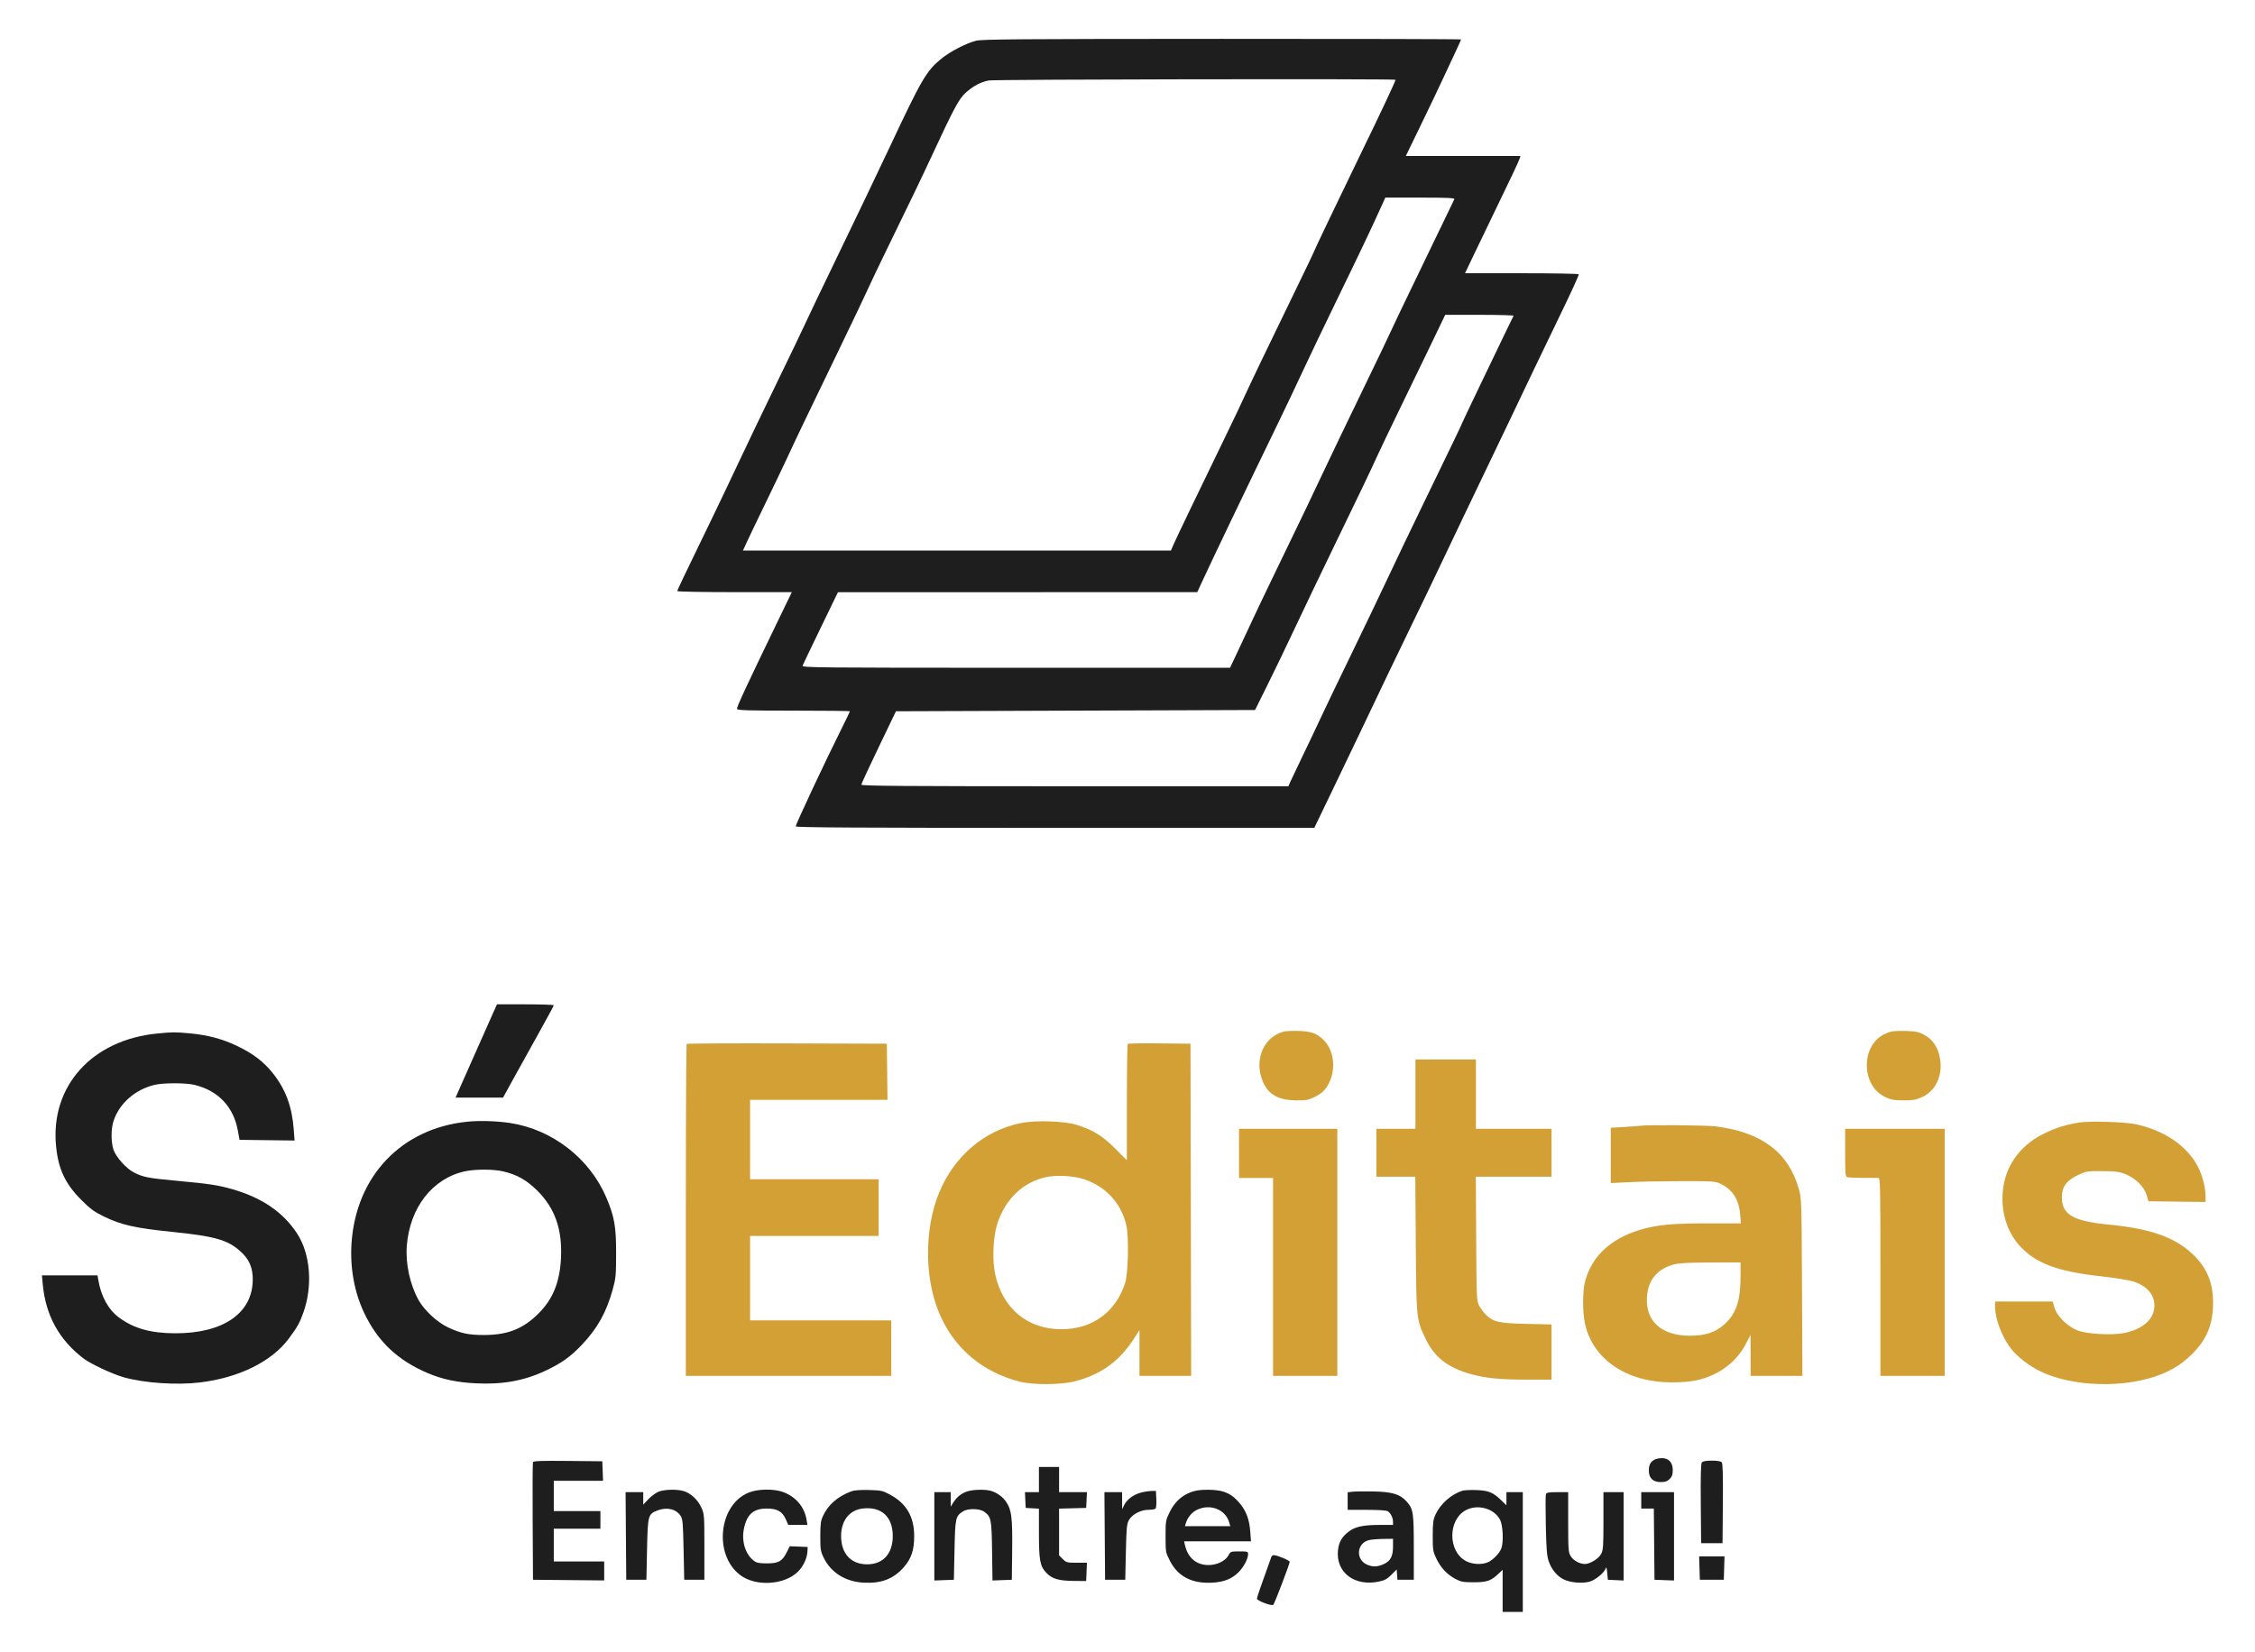
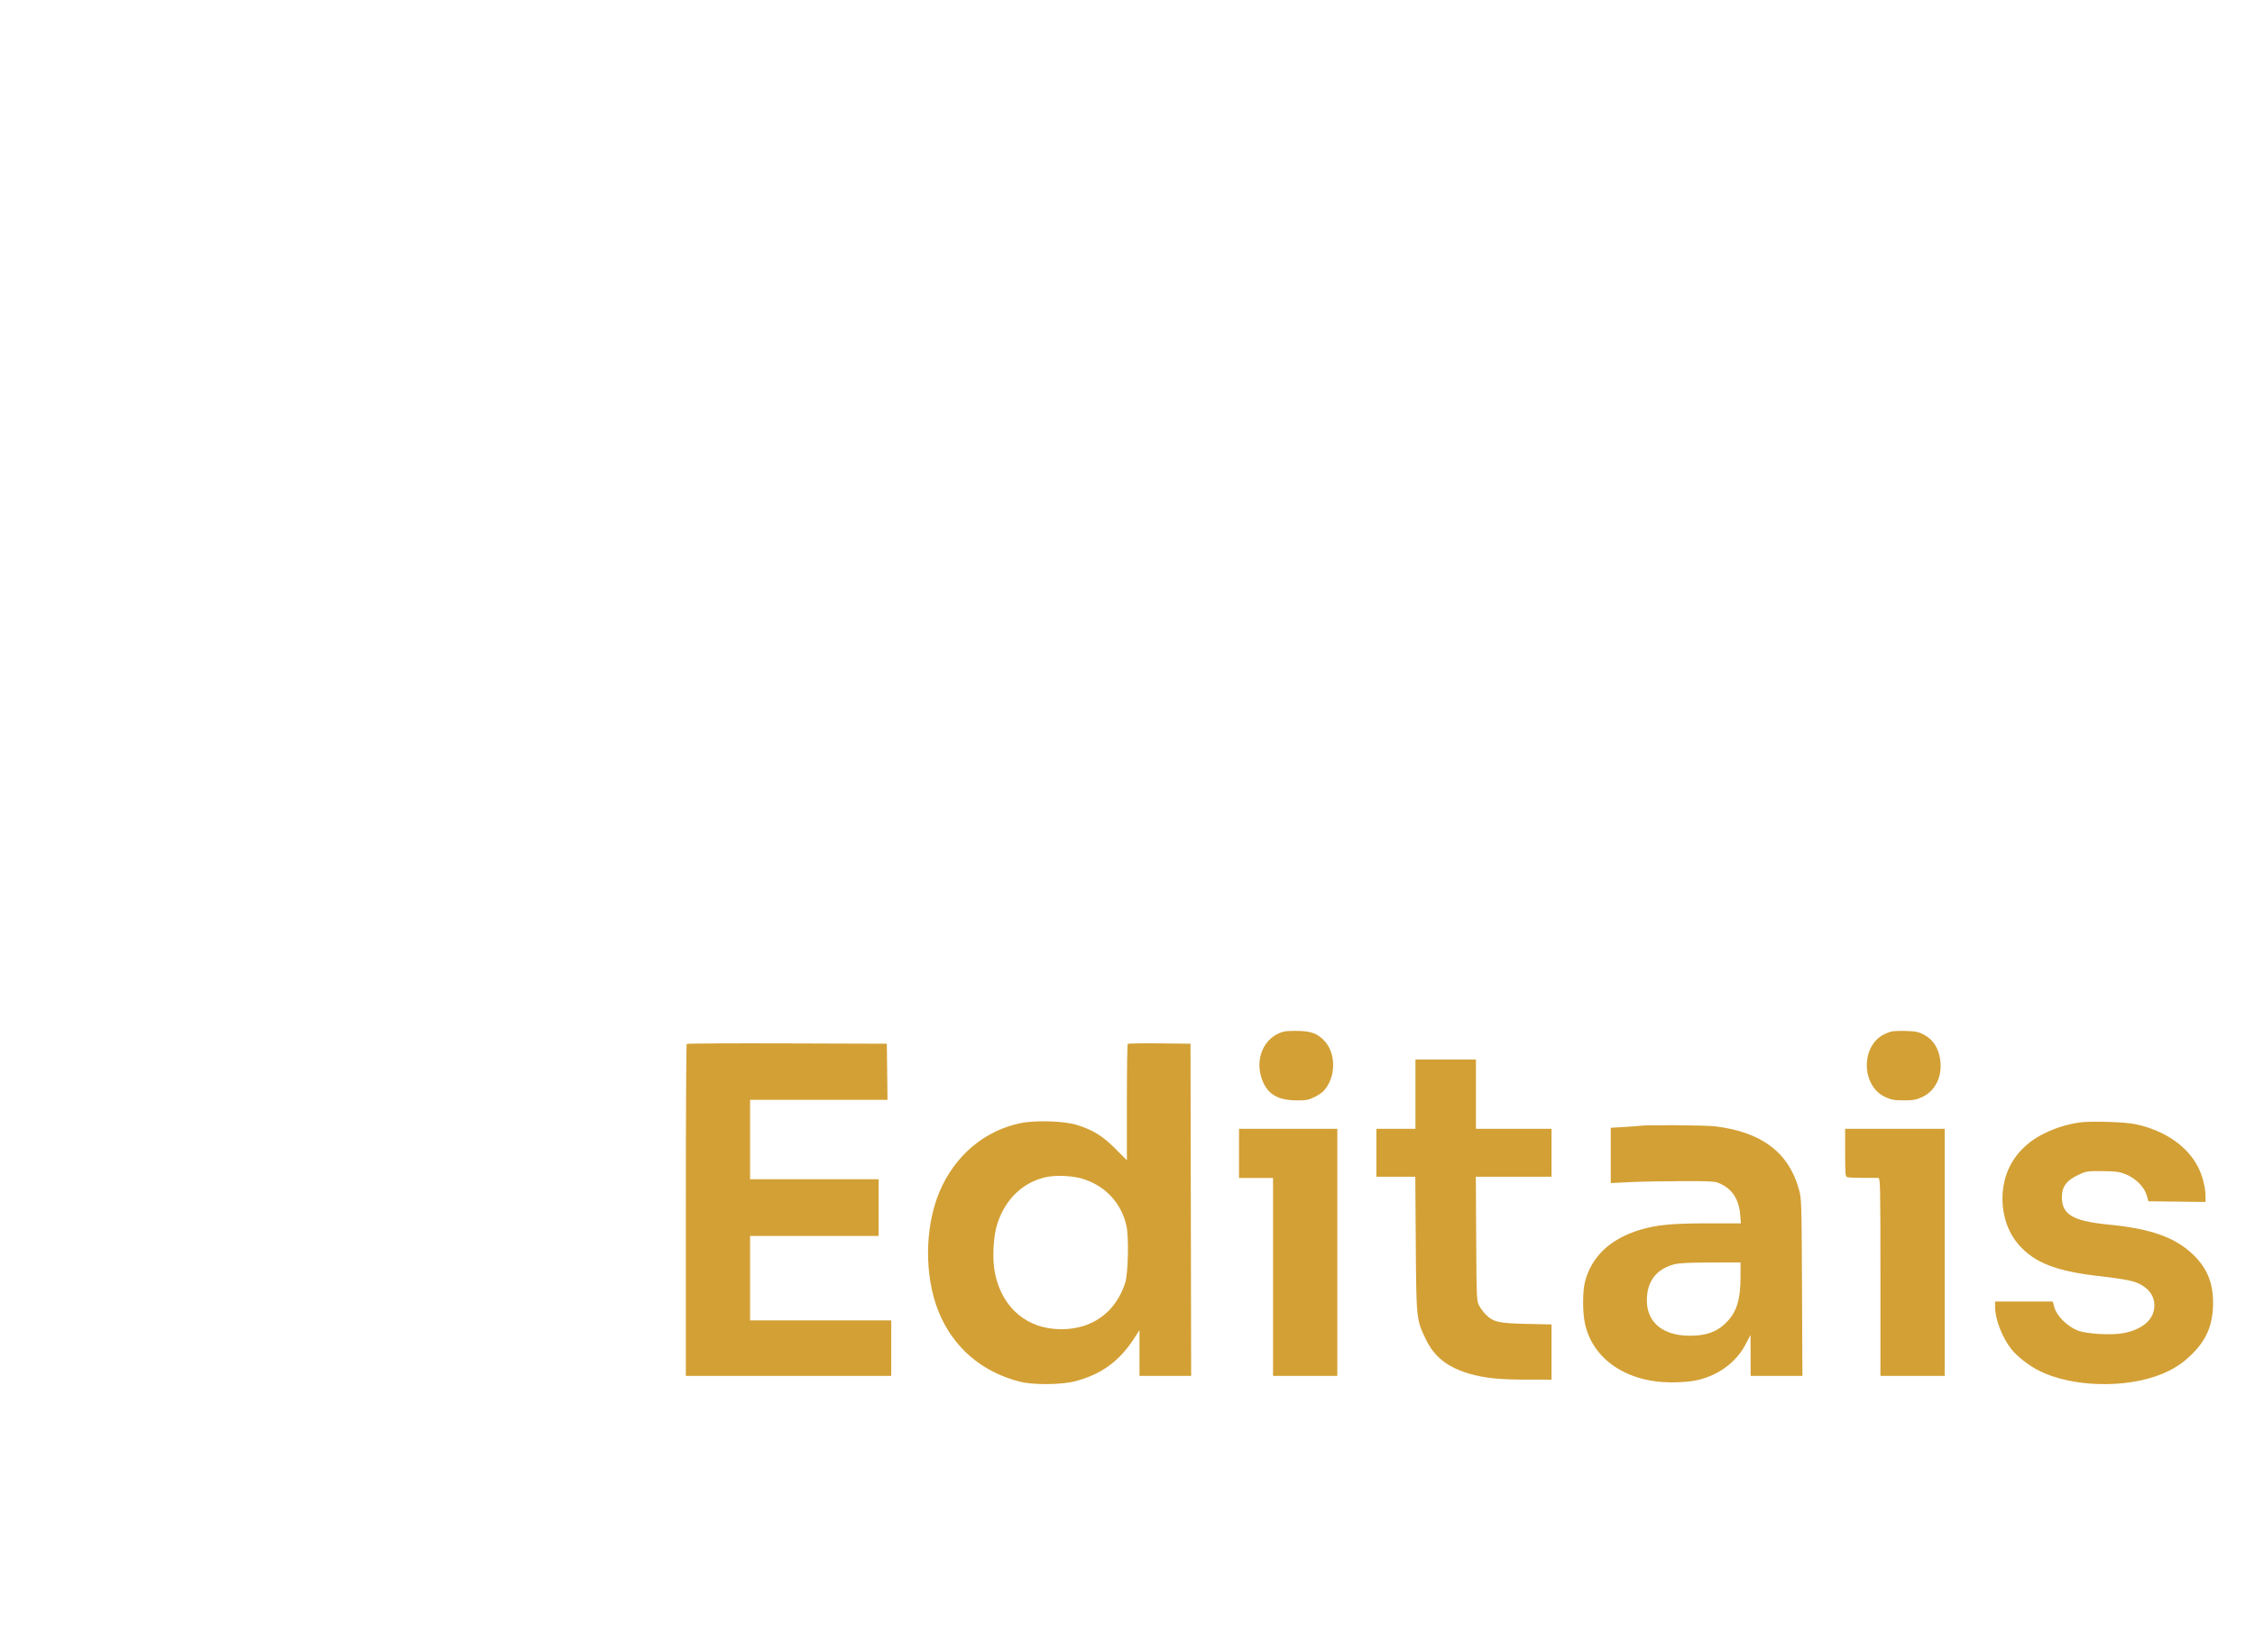
<svg xmlns="http://www.w3.org/2000/svg" width="393" height="288" viewBox="0 0 393 288" fill="none">
-   <path fill-rule="evenodd" clip-rule="evenodd" d="M170.083 7.106C168.282 7.577 165.539 9.011 163.988 10.293C161.433 12.403 160.626 13.788 155.101 25.548C152.849 30.344 149.337 37.679 145.161 46.314C143.144 50.484 141.019 54.934 140.438 56.203C139.857 57.472 137.532 62.317 135.271 66.97C133.01 71.623 130.047 77.803 128.687 80.704C127.326 83.605 125.421 87.609 124.454 89.603C119.355 100.109 118.036 102.872 118.036 103.042C118.036 103.144 122.528 103.228 128.017 103.228H137.999L135.899 107.568C130.023 119.71 128.346 123.317 128.45 123.587C128.543 123.83 130.339 123.884 138.343 123.884C143.721 123.884 148.122 123.934 148.122 123.996C148.122 124.059 147.492 125.369 146.722 126.908C143.879 132.593 138.679 143.68 138.679 144.058C138.679 144.259 149.106 144.32 183.868 144.32H229.056L231.888 138.442C234.686 132.633 238.645 124.349 241.786 117.731C242.674 115.857 244.702 111.655 246.29 108.392C247.879 105.128 249.829 101.074 250.623 99.382C251.417 97.69 253.395 93.537 255.018 90.153C260.836 78.025 265.575 68.115 267.315 64.443C268.288 62.388 270.473 57.848 272.171 54.354C273.869 50.859 275.207 47.917 275.145 47.816C275.082 47.715 270.596 47.633 265.176 47.633H255.321L256.817 44.501C257.639 42.779 259.127 39.689 260.123 37.634C263.259 31.163 264.677 28.164 264.833 27.673L264.984 27.196H245.003L247.59 21.868C249.013 18.937 250.794 15.204 251.55 13.572C252.305 11.941 253.307 9.792 253.778 8.797C254.248 7.803 254.633 6.937 254.633 6.875C254.633 6.812 235.881 6.767 212.962 6.775C177.44 6.787 171.113 6.836 170.083 7.106ZM172.308 14.029C170.912 14.303 169.585 15.009 168.315 16.151C167.137 17.211 166.266 18.831 162.433 27.087C160.586 31.064 158.806 34.769 154.83 42.908C153.177 46.292 151.584 49.627 151.291 50.318C150.998 51.009 148.521 56.2 145.788 61.854C140.002 73.823 138.977 75.964 137.186 79.825C136.457 81.396 134.754 84.956 133.402 87.736C132.05 90.516 130.615 93.507 130.212 94.383L129.48 95.976H204.069L204.528 94.907C204.965 93.892 208.874 85.756 213.78 75.65C215.013 73.112 216.446 70.095 216.965 68.947C217.88 66.921 221.496 59.395 226.501 49.099C227.842 46.34 228.939 44.045 228.939 43.998C228.939 43.86 233.212 34.916 237.228 26.647C240.798 19.297 243.213 14.157 243.213 13.908C243.213 13.71 173.324 13.829 172.308 14.029ZM240.761 35.931C239.052 39.723 237.222 43.575 233.22 51.808C230.84 56.703 228.023 62.586 226.961 64.882C225.898 67.179 223.973 71.233 222.682 73.892C216.976 85.647 211.281 97.535 209.444 101.525L208.66 103.228L146.036 103.24L143.022 109.464C141.364 112.887 139.945 115.851 139.869 116.05C139.74 116.386 142.476 116.412 177.048 116.412H214.366L215.488 114.05C216.105 112.751 217.249 110.303 218.032 108.611C218.814 106.919 220.484 103.409 221.744 100.81C226.132 91.756 229.337 85.076 230.862 81.803C231.706 79.99 234.633 73.893 237.366 68.253C240.099 62.614 242.335 57.946 242.335 57.88C242.335 57.813 244.813 52.638 247.842 46.379C250.871 40.119 253.402 34.874 253.466 34.723C253.557 34.507 252.282 34.448 247.505 34.448H241.429L240.761 35.931ZM249.256 60.323C247.819 63.314 245.367 68.382 243.807 71.585C242.248 74.787 240.546 78.347 240.026 79.495C238.877 82.031 237.181 85.575 232.296 95.647C230.245 99.877 227.312 106.007 225.778 109.271C224.245 112.534 222.031 117.132 220.858 119.489L218.727 123.774L156.147 123.993L153.135 130.256C151.479 133.701 150.118 136.642 150.111 136.793C150.101 137.012 157.683 137.068 187.32 137.068H224.541L224.849 136.354C225.019 135.961 225.994 133.909 227.017 131.794C228.04 129.679 229.439 126.734 230.125 125.249C230.812 123.764 233.209 118.771 235.453 114.152C237.697 109.534 240.596 103.48 241.896 100.701C243.196 97.921 245.964 92.136 248.047 87.846C252.897 77.857 254.853 73.786 254.853 73.68C254.853 73.633 256.199 70.794 257.845 67.371C259.49 63.948 261.477 59.812 262.26 58.18C263.042 56.549 263.728 55.139 263.783 55.049C263.838 54.958 261.18 54.884 257.876 54.884H251.87L249.256 60.323ZM85.945 176.567C85.089 178.467 80.337 189.181 79.804 190.411L79.4 191.345H87.672L89.329 188.323C90.241 186.662 92.23 183.077 93.75 180.358C95.27 177.638 96.514 175.339 96.514 175.249C96.514 175.158 94.286 175.084 91.563 175.084H86.613L85.945 176.567ZM27.447 180.167C16.008 181.261 8.719 189.385 9.775 199.864C10.175 203.831 11.384 206.392 14.169 209.178C15.759 210.768 16.413 211.246 18.151 212.092C21.127 213.541 23.617 214.101 29.96 214.746C37.6 215.524 39.784 216.164 42.056 218.29C43.472 219.615 44.062 221.035 44.051 223.092C44.021 228.918 38.905 232.455 30.547 232.429C26.256 232.416 23.351 231.601 20.733 229.678C18.9 228.332 17.607 225.987 17.133 223.153L16.995 222.329H7.308L7.456 223.922C7.955 229.294 10.299 233.562 14.529 236.8C15.798 237.772 19.645 239.57 21.627 240.118C25.224 241.112 30.784 241.485 34.809 241.004C41.609 240.191 47.328 237.378 50.312 233.379C51.804 231.38 52.226 230.628 52.873 228.811C54.542 224.126 54.09 218.54 51.754 214.997C49.311 211.291 45.662 208.801 40.489 207.31C38.042 206.605 36.467 206.366 30.851 205.849C25.84 205.388 24.966 205.22 23.363 204.408C22.023 203.73 20.227 201.735 19.783 200.433C19.328 199.096 19.333 196.77 19.793 195.394C20.81 192.355 23.532 189.956 26.898 189.131C28.453 188.75 32.371 188.75 33.925 189.131C38.038 190.141 40.692 192.939 41.444 197.058L41.745 198.706L51.338 198.825L51.189 196.849C50.891 192.901 49.766 189.879 47.56 187.102C45.954 185.08 44.086 183.657 41.282 182.321C38.697 181.09 36.172 180.423 33.022 180.139C30.432 179.905 30.166 179.906 27.447 180.167ZM81.471 195.543C69.997 196.679 62.049 205.011 61.265 216.725C60.98 220.993 61.749 225.25 63.456 228.856C65.823 233.856 69.303 237.151 74.581 239.386C77.095 240.452 79.639 240.991 82.917 241.153C87.62 241.386 91.37 240.703 95.114 238.932C97.863 237.632 99.412 236.53 101.346 234.498C104.119 231.583 105.667 228.821 106.778 224.808C107.328 222.821 107.373 222.342 107.376 218.483C107.379 213.796 107.088 212.134 105.683 208.802C102.803 201.976 96.278 196.901 88.937 195.778C86.59 195.418 83.66 195.326 81.471 195.543ZM81.017 204.195C75.38 205.423 71.41 210.519 70.897 217.187C70.657 220.3 71.441 223.91 72.949 226.642C73.922 228.403 76.178 230.497 78.067 231.39C80.3 232.446 81.713 232.743 84.435 232.729C88.495 232.707 91.138 231.664 93.793 229.037C96.369 226.489 97.577 223.514 97.772 219.239C97.998 214.294 96.711 210.633 93.681 207.601C91.822 205.741 90.13 204.779 87.71 204.209C86.004 203.806 82.832 203.8 81.017 204.195ZM288.343 254.457C287.618 254.873 287.369 255.35 287.362 256.344C287.352 257.673 288.065 258.366 289.441 258.366C290.219 258.366 290.573 258.243 290.988 257.827C291.404 257.411 291.528 257.057 291.528 256.279C291.528 254.951 290.827 254.188 289.616 254.198C289.158 254.202 288.585 254.318 288.343 254.457ZM92.882 254.902C92.824 255.055 92.802 259.729 92.833 265.288L92.89 275.397L105.298 275.513V272.21H96.514V266.497H104.639V263.421H96.514V258.147H105.097L104.969 254.741L98.979 254.682C94.306 254.636 92.966 254.685 92.882 254.902ZM296.602 254.932C296.425 255.146 296.369 257.223 296.411 262.128L296.469 269.024H300.202L300.26 262.128C300.302 257.223 300.246 255.146 300.069 254.932C299.902 254.731 299.324 254.631 298.336 254.631C297.348 254.631 296.769 254.731 296.602 254.932ZM181.064 260.124H178.627L178.758 262.871L181.064 263.004V267.18C181.064 272.036 181.246 273.02 182.359 274.19C183.364 275.246 184.52 275.582 187.213 275.601L189.299 275.616L189.428 272.43H187.645C185.967 272.43 185.824 272.392 185.219 271.788L184.578 271.145V262.996L189.299 262.871L189.43 260.124H184.578V255.73H181.064V260.124ZM114.851 260.015C114.368 260.186 113.553 260.77 113.04 261.311L112.106 262.296V260.124H109.026L109.141 275.397H112.655L112.765 270.123C112.889 264.176 112.943 263.968 114.539 263.329C116.155 262.683 117.801 263.042 118.595 264.215C118.982 264.787 119.034 265.36 119.134 270.123L119.244 275.397H122.757V269.683C122.757 264.129 122.743 263.938 122.232 262.807C121.626 261.464 120.387 260.306 119.165 259.94C118.021 259.597 115.929 259.634 114.851 260.015ZM130.567 260.167C125.27 262.202 124.299 270.99 128.978 274.561C131.696 276.635 136.721 276.334 139.1 273.952C139.993 273.059 140.647 271.668 140.716 270.519L140.765 269.683L137.636 269.555L137.115 270.597C136.321 272.181 135.684 272.54 133.667 272.54C132.321 272.54 131.864 272.451 131.4 272.1C129.907 270.97 129.195 268.688 129.653 266.491C130.175 263.98 131.305 262.983 133.628 262.983C135.447 262.983 136.343 263.488 136.947 264.855L137.382 265.838H140.712L140.568 264.941C140.216 262.736 138.708 260.936 136.529 260.12C134.926 259.519 132.197 259.541 130.567 260.167ZM148.33 259.992C145.963 260.9 144.33 262.324 143.436 264.261C143.037 265.125 142.961 265.689 142.961 267.815C142.961 270.132 143.012 270.446 143.57 271.582C144.847 274.185 147.377 275.749 150.56 275.905C153.647 276.055 155.715 275.25 157.522 273.197C158.821 271.72 159.322 270.222 159.322 267.815C159.322 264.402 157.988 262.102 155.109 260.553C153.817 259.859 153.565 259.804 151.416 259.75C149.869 259.711 148.854 259.791 148.33 259.992ZM168.446 260.034C167.46 260.395 166.698 261.032 166.102 261.992L165.693 262.651L165.691 260.124H162.836V275.525L166.24 275.397L166.35 270.222C166.469 264.599 166.528 264.329 167.815 263.486C168.675 262.921 170.748 262.957 171.549 263.55C172.741 264.433 172.822 264.843 172.898 270.406L172.968 275.524L176.342 275.397L176.401 270.167C176.464 264.526 176.295 263.191 175.335 261.79C174.747 260.931 173.714 260.19 172.698 259.899C171.632 259.593 169.461 259.662 168.446 260.034ZM207.51 260.137C205.885 260.762 204.695 261.888 203.858 263.59C203.156 265.016 203.135 265.141 203.135 267.833C203.135 270.569 203.145 270.627 203.903 272.114C205.291 274.838 207.779 276.111 211.302 275.902C213.346 275.781 214.696 275.24 215.862 274.073C216.75 273.185 217.506 271.753 217.514 270.947C217.519 270.481 217.431 270.452 215.987 270.452C214.519 270.452 214.442 270.479 214.126 271.09C213.679 271.956 212.503 272.64 211.196 272.795C208.842 273.074 207.065 271.785 206.527 269.409L206.365 268.694H218.023L217.89 266.97C217.734 264.939 217.228 263.527 216.188 262.221C214.696 260.346 213.24 259.703 210.492 259.706C209.17 259.707 208.299 259.833 207.51 260.137ZM254.853 259.878C252.876 260.527 251.047 262.153 250.181 264.031C249.775 264.911 249.702 265.468 249.697 267.706C249.692 270.14 249.739 270.444 250.307 271.661C251.054 273.261 252.178 274.469 253.645 275.25C254.611 275.764 254.994 275.834 256.829 275.835C259.126 275.836 259.856 275.585 261.167 274.34L261.88 273.662V281H265.394V260.124H262.539V262.413L261.606 261.512C260.194 260.15 259.411 259.834 257.268 259.761C256.242 259.726 255.155 259.779 254.853 259.878ZM198.813 260.211C197.538 260.555 196.399 261.403 195.927 262.361L195.568 263.091L195.558 260.124H192.478L192.593 275.397H196.107L196.217 270.562C196.315 266.229 196.373 265.648 196.771 264.959C197.341 263.971 198.832 263.201 200.172 263.201C200.727 263.201 201.274 263.107 201.389 262.993C201.503 262.879 201.564 262.137 201.524 261.345L201.45 259.905L200.645 259.919C200.203 259.928 199.378 260.059 198.813 260.211ZM235.692 260.051L234.868 260.151V263.201L238.217 263.208C240.503 263.213 241.677 263.3 241.915 263.483C242.412 263.865 242.774 264.619 242.774 265.274V265.838H240.479C237.566 265.838 236.185 266.136 235.034 267.015C233.852 267.917 233.33 268.837 233.182 270.278C232.79 274.106 236.046 276.598 240.289 275.718C241.314 275.506 241.749 275.27 242.489 274.531L243.412 273.608L243.543 275.397H246.398L246.397 269.793C246.396 263.684 246.302 263.074 245.168 261.781C244.036 260.491 242.635 260.061 239.37 260.003C237.8 259.975 236.145 259.996 235.692 260.051ZM269.423 260.464C269.351 260.651 269.341 263.099 269.402 265.903C269.489 269.971 269.589 271.232 269.897 272.14C270.381 273.57 271.324 274.726 272.491 275.322C273.599 275.888 275.717 276.084 276.991 275.739C278.013 275.462 279.544 274.228 279.822 273.457C279.954 273.092 280.021 273.264 280.106 274.188L280.218 275.397L282.963 275.527V260.124H279.449V265.127C279.449 269.542 279.402 270.219 279.049 270.895C278.62 271.714 277.107 272.65 276.211 272.65C275.311 272.65 274.2 272.037 273.745 271.29C273.333 270.614 273.302 270.19 273.301 265.343L273.3 260.124H271.427C269.938 260.124 269.526 260.194 269.423 260.464ZM286.037 262.981H288.227L288.343 275.397L291.747 275.525V260.124H286.037V262.981ZM150.317 262.979C148.036 263.256 146.585 265.113 146.585 267.756C146.585 270.837 148.295 272.705 151.118 272.705C153.914 272.705 155.589 270.856 155.589 267.77C155.589 264.394 153.595 262.582 150.317 262.979ZM208.575 263.221C207.68 263.665 206.971 264.531 206.659 265.563L206.509 266.057H214.414L214.225 265.399C213.572 263.122 210.875 262.082 208.575 263.221ZM255.513 263.242C252.318 264.889 252.305 270.454 255.491 272.138C256.607 272.728 258.214 272.815 259.307 272.346C260.168 271.977 261.331 270.783 261.647 269.944C262.061 268.846 261.938 265.933 261.437 264.95C260.437 262.989 257.594 262.169 255.513 263.242ZM238.605 268.48C236.412 268.996 236.201 271.908 238.294 272.783C239.28 273.195 240.068 273.162 241.168 272.662C242.343 272.128 242.774 271.302 242.774 269.584V268.255L241.072 268.277C240.136 268.29 239.026 268.381 238.605 268.48ZM221.579 271.386C219.771 276.399 219.056 278.47 219.056 278.693C219.056 279.051 221.653 280.03 221.907 279.768C222.137 279.53 224.766 272.647 224.766 272.281C224.766 272.021 222.62 271.112 222.006 271.112C221.825 271.112 221.633 271.235 221.579 271.386ZM296.249 275.397H300.422L300.548 271.331H296.123L296.249 275.397Z" fill="#1E1E1E" />
  <path fill-rule="evenodd" clip-rule="evenodd" d="M223.733 179.835C220.179 180.766 218.49 184.835 220.101 188.582C221.066 190.827 222.823 191.804 225.929 191.825C227.701 191.836 228.043 191.769 229.224 191.179C230.198 190.691 230.723 190.247 231.24 189.473C232.868 187.036 232.67 183.383 230.805 181.436C229.599 180.177 228.591 179.788 226.369 179.722C225.282 179.689 224.096 179.74 223.733 179.835ZM329.585 179.834C329.223 179.93 328.63 180.164 328.268 180.356C324.237 182.482 324.419 189.332 328.557 191.244C329.611 191.73 330.112 191.82 331.782 191.82C333.451 191.82 333.952 191.73 335.006 191.244C337.567 190.061 338.783 187.029 337.964 183.87C337.553 182.285 336.684 181.129 335.362 180.409C334.41 179.891 333.933 179.786 332.241 179.728C331.143 179.69 329.948 179.738 329.585 179.834ZM119.676 181.985C119.595 182.066 119.528 195.119 119.528 210.992V239.852H155.325V230.183H130.728V215.46H153.129V205.572H130.728V191.728H154.674L154.556 181.949L137.19 181.893C127.639 181.862 119.757 181.903 119.676 181.985ZM196.542 181.982C196.46 182.065 196.392 186.663 196.392 192.2V202.268L194.361 200.23C192.159 198.023 190.523 197.009 187.717 196.116C185.547 195.425 180.537 195.255 177.921 195.783C171.568 197.066 166.332 201.511 163.692 207.863C161.13 214.023 161.082 222.489 163.573 228.645C166.093 234.871 171.071 239.168 177.725 240.861C180.126 241.472 185.065 241.421 187.498 240.761C192.036 239.529 195.11 237.271 197.681 233.28L198.588 231.873V239.852H207.594L207.482 181.949L202.087 181.891C199.12 181.858 196.625 181.9 196.542 181.982ZM246.683 196.782H239.875V205.132H246.658L246.742 216.834C246.835 229.94 246.844 230.024 248.449 233.389C249.949 236.536 252.248 238.36 256.132 239.486C258.766 240.249 261.318 240.51 266.173 240.51L270.401 240.511V230.888L266.063 230.79C261.23 230.682 260.307 230.478 259.017 229.24C258.614 228.852 258.07 228.139 257.809 227.656C257.343 226.794 257.333 226.57 257.271 215.955L257.208 205.132H270.401V196.782H257.224V184.696H246.683V196.782ZM362.376 195.686C360.064 196.052 358.365 196.583 356.268 197.595C352.678 199.328 350.187 202.298 349.352 205.844C348.4 209.882 349.346 214.159 351.814 216.983C354.603 220.173 358.454 221.653 366.149 222.492C368.448 222.743 370.972 223.146 371.757 223.389C374.549 224.252 375.928 226.265 375.333 228.609C374.868 230.442 372.958 231.839 370.167 232.386C368.023 232.807 363.721 232.569 362.089 231.938C360.318 231.254 358.447 229.403 358.038 227.931L357.748 226.887H347.703V227.83C347.703 229.969 348.94 233.181 350.538 235.192C351.578 236.501 353.585 238.062 355.39 238.966C361.104 241.827 370.435 242.085 376.696 239.555C378.861 238.68 380.441 237.638 382.079 236.006C384.609 233.486 385.686 230.842 385.693 227.138C385.699 223.536 384.595 220.936 382.049 218.557C378.935 215.647 374.741 214.186 367.468 213.477C361.282 212.874 359.343 211.736 359.343 208.71C359.343 206.885 360.131 205.799 362.157 204.839C363.571 204.169 363.726 204.144 366.37 204.161C368.689 204.176 369.317 204.257 370.42 204.687C372.148 205.36 373.696 206.892 374.121 208.349L374.432 209.417L384.378 209.536L384.375 208.488C384.37 206.943 383.804 204.803 383 203.293C381.091 199.707 377.212 197.073 372.243 195.989C370.376 195.582 364.226 195.393 362.376 195.686ZM285.883 196.252C285.641 196.289 284.381 196.384 283.083 196.463L280.722 196.604V206.241L284.071 206.076C285.913 205.985 289.99 205.908 293.13 205.906C298.463 205.902 298.905 205.932 299.831 206.36C301.92 207.328 303.057 209.1 303.277 211.732L303.406 213.263L297.609 213.264C291.448 213.265 288.764 213.521 285.883 214.378C280.673 215.929 277.351 219.057 276.225 223.472C275.803 225.125 275.797 228.717 276.213 230.679C277.54 236.944 283.481 240.987 291.361 240.988C292.977 240.988 294.647 240.85 295.646 240.633C299.422 239.815 302.538 237.545 304.189 234.41L305.085 232.71L305.099 239.852H314.122L314.052 224.415C313.983 209.39 313.968 208.933 313.508 207.298C311.699 200.875 307.02 197.357 298.956 196.354C297.317 196.15 287.042 196.07 285.883 196.252ZM215.937 205.352H221.867V239.852H233.067V196.782H215.937V205.352ZM321.57 200.942C321.57 204.714 321.606 205.114 321.954 205.219C322.165 205.283 323.376 205.335 324.644 205.334C325.912 205.333 327.123 205.337 327.334 205.342C327.697 205.351 327.719 206.324 327.719 222.602V239.852H338.919V196.782H321.57V200.942ZM182.206 205.224C178.289 206.12 175.284 208.983 173.859 213.179C173.088 215.446 172.887 219.534 173.421 222.053C174.7 228.082 179.048 231.721 184.972 231.721C190.361 231.721 194.429 228.77 196.09 223.656C196.624 222.013 196.758 215.569 196.3 213.616C195.387 209.728 192.761 206.863 188.925 205.571C187.109 204.96 184.052 204.802 182.206 205.224ZM291.72 220.424C288.59 221.266 286.956 223.493 287.016 226.833C287.084 230.602 289.886 232.856 294.502 232.855C297.213 232.854 299.003 232.262 300.54 230.856C302.609 228.964 303.342 226.766 303.342 222.452V220.075L298.126 220.089C294.288 220.1 292.596 220.188 291.72 220.424Z" fill="#D3A035" />
</svg>